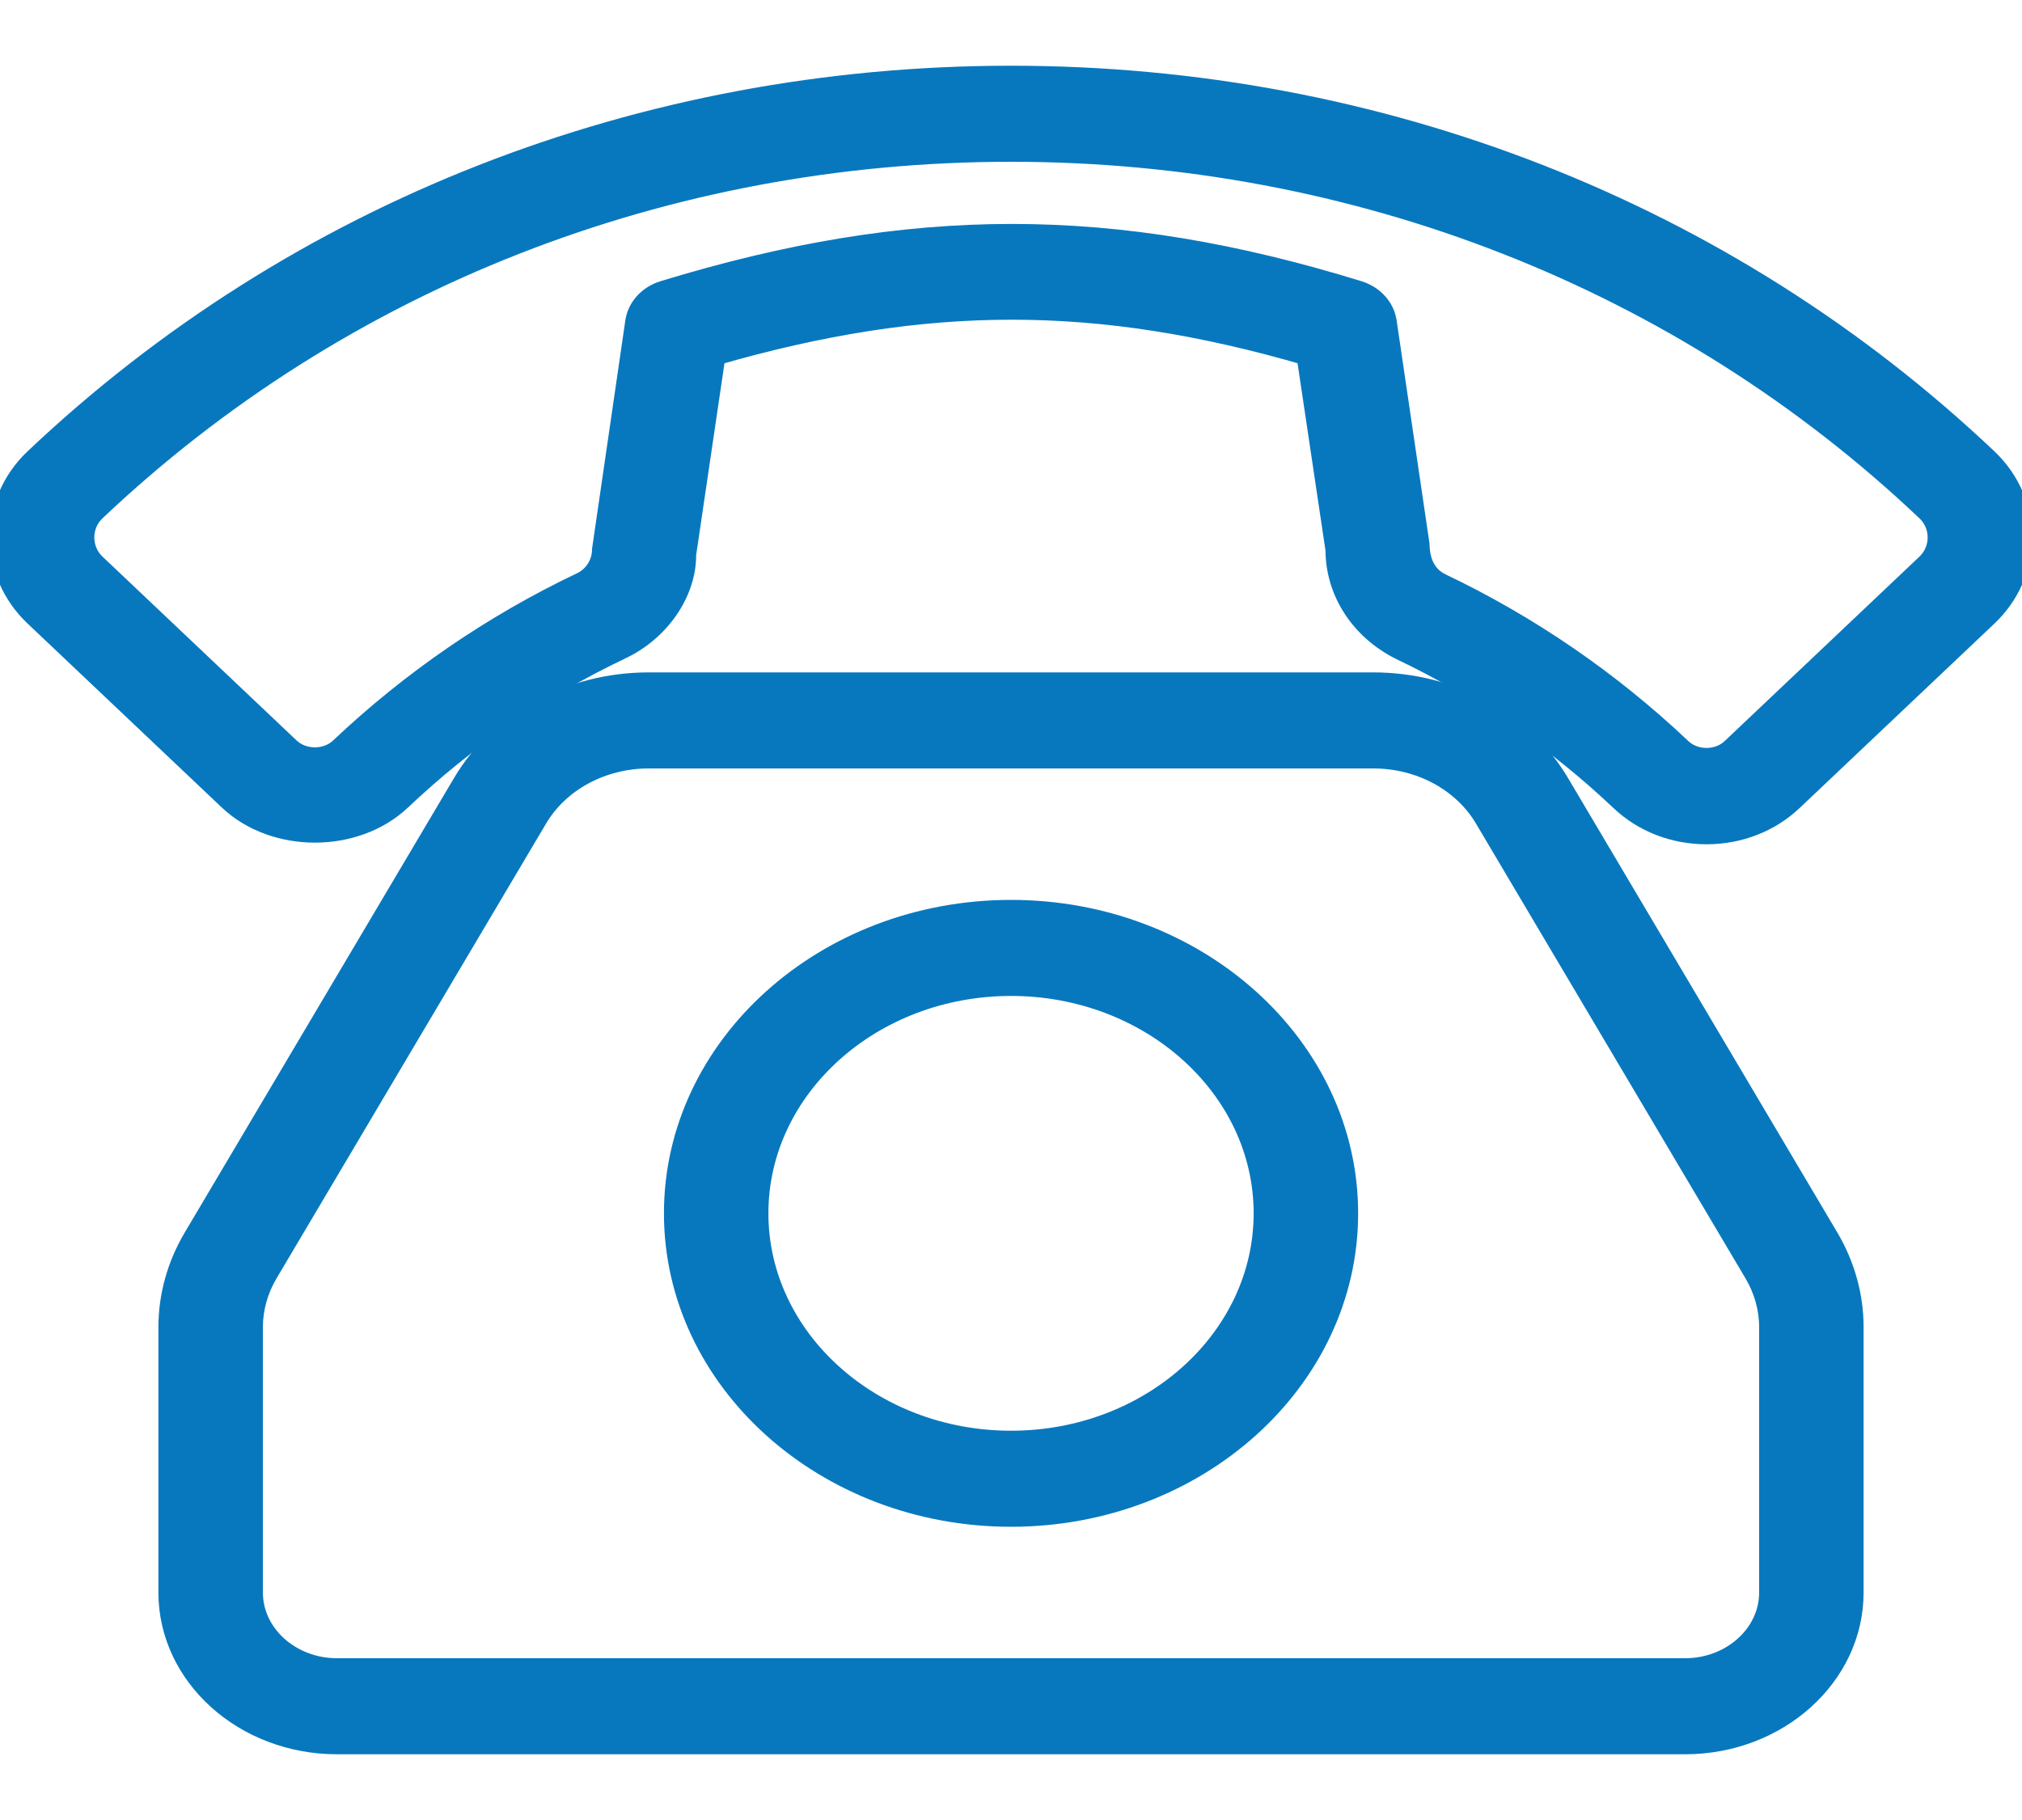
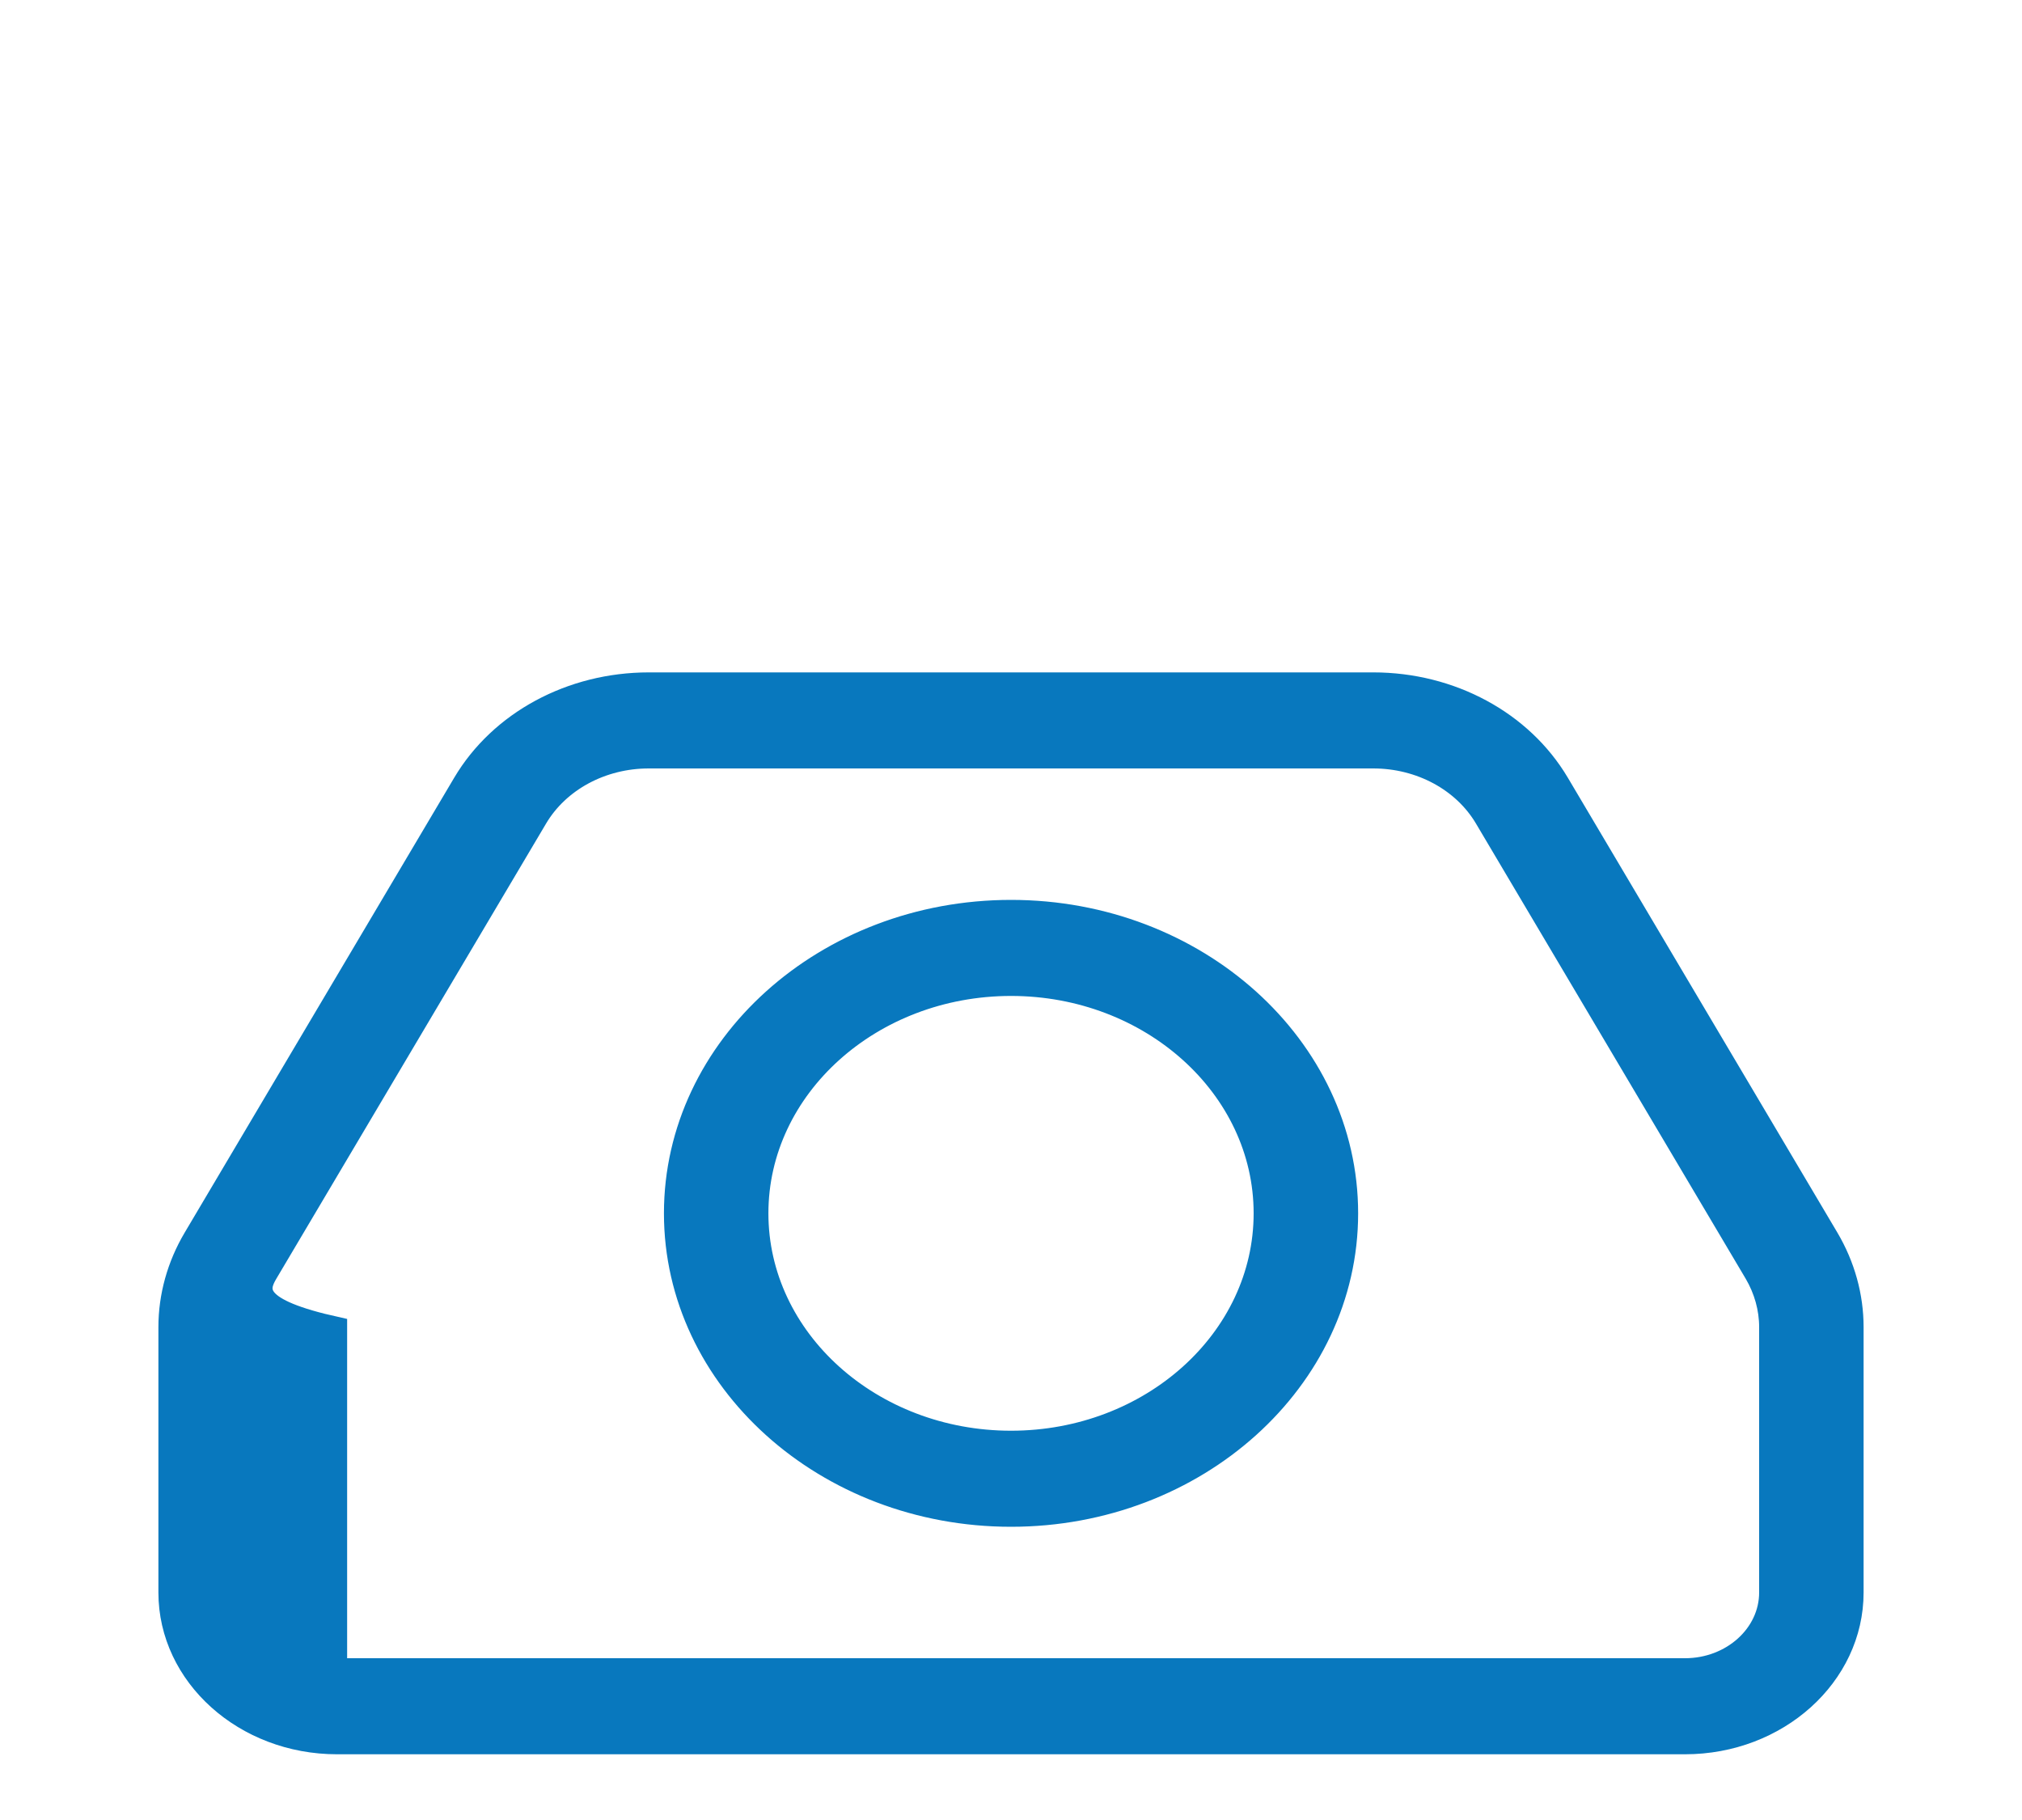
<svg xmlns="http://www.w3.org/2000/svg" width="50" height="45" viewBox="0 0 50 45" fill="none">
  <g clip-path="url(#clip0)">
-     <path d="M38.554 19.356C37.647 17.826 35.885 16.875 33.958 16.875H16.043C14.116 16.875 12.354 17.826 11.447 19.356L4.78 30.607C4.379 31.284 4.167 32.047 4.167 32.812V39.375C4.167 41.443 6.037 43.125 8.334 43.125H41.667C43.964 43.125 45.833 41.443 45.833 39.375V32.812C45.833 32.047 45.622 31.285 45.221 30.606L38.554 19.356ZM43.75 39.375C43.75 40.408 42.816 41.25 41.667 41.25H8.334C7.185 41.25 6.251 40.408 6.251 39.375V32.812C6.251 32.354 6.379 31.895 6.619 31.488L13.286 20.239C13.829 19.32 14.887 18.75 16.043 18.75H33.958C35.114 18.75 36.172 19.32 36.715 20.239L43.382 31.488C43.622 31.895 43.75 32.354 43.75 32.812V39.375Z" fill="#0878BE" stroke="#0878BE" stroke-width="0.5" />
+     <path d="M38.554 19.356C37.647 17.826 35.885 16.875 33.958 16.875H16.043C14.116 16.875 12.354 17.826 11.447 19.356L4.78 30.607C4.379 31.284 4.167 32.047 4.167 32.812V39.375C4.167 41.443 6.037 43.125 8.334 43.125H41.667C43.964 43.125 45.833 41.443 45.833 39.375V32.812C45.833 32.047 45.622 31.285 45.221 30.606L38.554 19.356ZM43.75 39.375C43.75 40.408 42.816 41.25 41.667 41.25H8.334V32.812C6.251 32.354 6.379 31.895 6.619 31.488L13.286 20.239C13.829 19.32 14.887 18.75 16.043 18.75H33.958C35.114 18.75 36.172 19.32 36.715 20.239L43.382 31.488C43.622 31.895 43.75 32.354 43.75 32.812V39.375Z" fill="#0878BE" stroke="#0878BE" stroke-width="0.5" />
    <path d="M25.001 22.5C20.405 22.5 16.668 25.864 16.668 30C16.668 34.135 20.405 37.5 25.001 37.5C29.596 37.5 33.334 34.135 33.334 30C33.334 25.865 29.596 22.5 25.001 22.5ZM25.001 35.625C21.554 35.625 18.751 33.102 18.751 30C18.751 26.898 21.554 24.375 25.001 24.375C28.447 24.375 31.25 26.898 31.25 30C31.25 33.102 28.447 35.625 25.001 35.625Z" fill="#0878BE" stroke="#0878BE" stroke-width="0.5" />
-     <path d="M49.145 11.34C42.697 5.237 34.122 1.875 24.999 1.875C15.876 1.875 7.301 5.237 0.854 11.34C0.287 11.877 0 12.583 0 13.289C0 13.994 0.287 14.7 0.854 15.236L5.656 19.784C6.785 20.851 8.789 20.851 9.918 19.784C11.524 18.263 13.35 17.01 15.336 16.063C16.331 15.602 16.974 14.63 16.964 13.712L17.691 8.785C22.923 7.278 27.126 7.279 32.309 8.784L33.026 13.589C33.026 14.628 33.638 15.576 34.639 16.072C36.635 17.023 38.461 18.276 40.068 19.796C40.633 20.331 41.389 20.625 42.199 20.625C43.008 20.625 43.765 20.331 44.329 19.797L49.145 15.238C49.694 14.717 49.982 14.04 49.999 13.357C50.018 12.629 49.731 11.895 49.145 11.34ZM47.635 13.945L42.819 18.505C42.483 18.823 41.912 18.822 41.577 18.504C39.815 16.837 37.809 15.461 35.628 14.422C35.303 14.261 35.109 13.949 35.1 13.465L34.288 7.955C34.236 7.603 33.966 7.307 33.593 7.192C30.555 6.255 27.792 5.787 25.021 5.787C22.251 5.787 19.474 6.255 16.409 7.191C16.034 7.305 15.763 7.602 15.711 7.955L14.89 13.589C14.89 13.931 14.686 14.256 14.371 14.402C12.176 15.448 10.17 16.824 8.408 18.491C8.073 18.808 7.501 18.807 7.165 18.492L2.364 13.945C1.988 13.589 1.988 12.988 2.364 12.633C8.414 6.904 16.452 3.75 24.999 3.75C33.545 3.75 41.585 6.904 47.635 12.633C48.011 12.988 48.011 13.589 47.635 13.945Z" fill="#0878BE" stroke="#0878BE" stroke-width="0.5" />
  </g>
  <defs>
    <clipPath id="clip0">
      <rect width="50" height="45" fill="white" />
    </clipPath>
  </defs>
</svg>